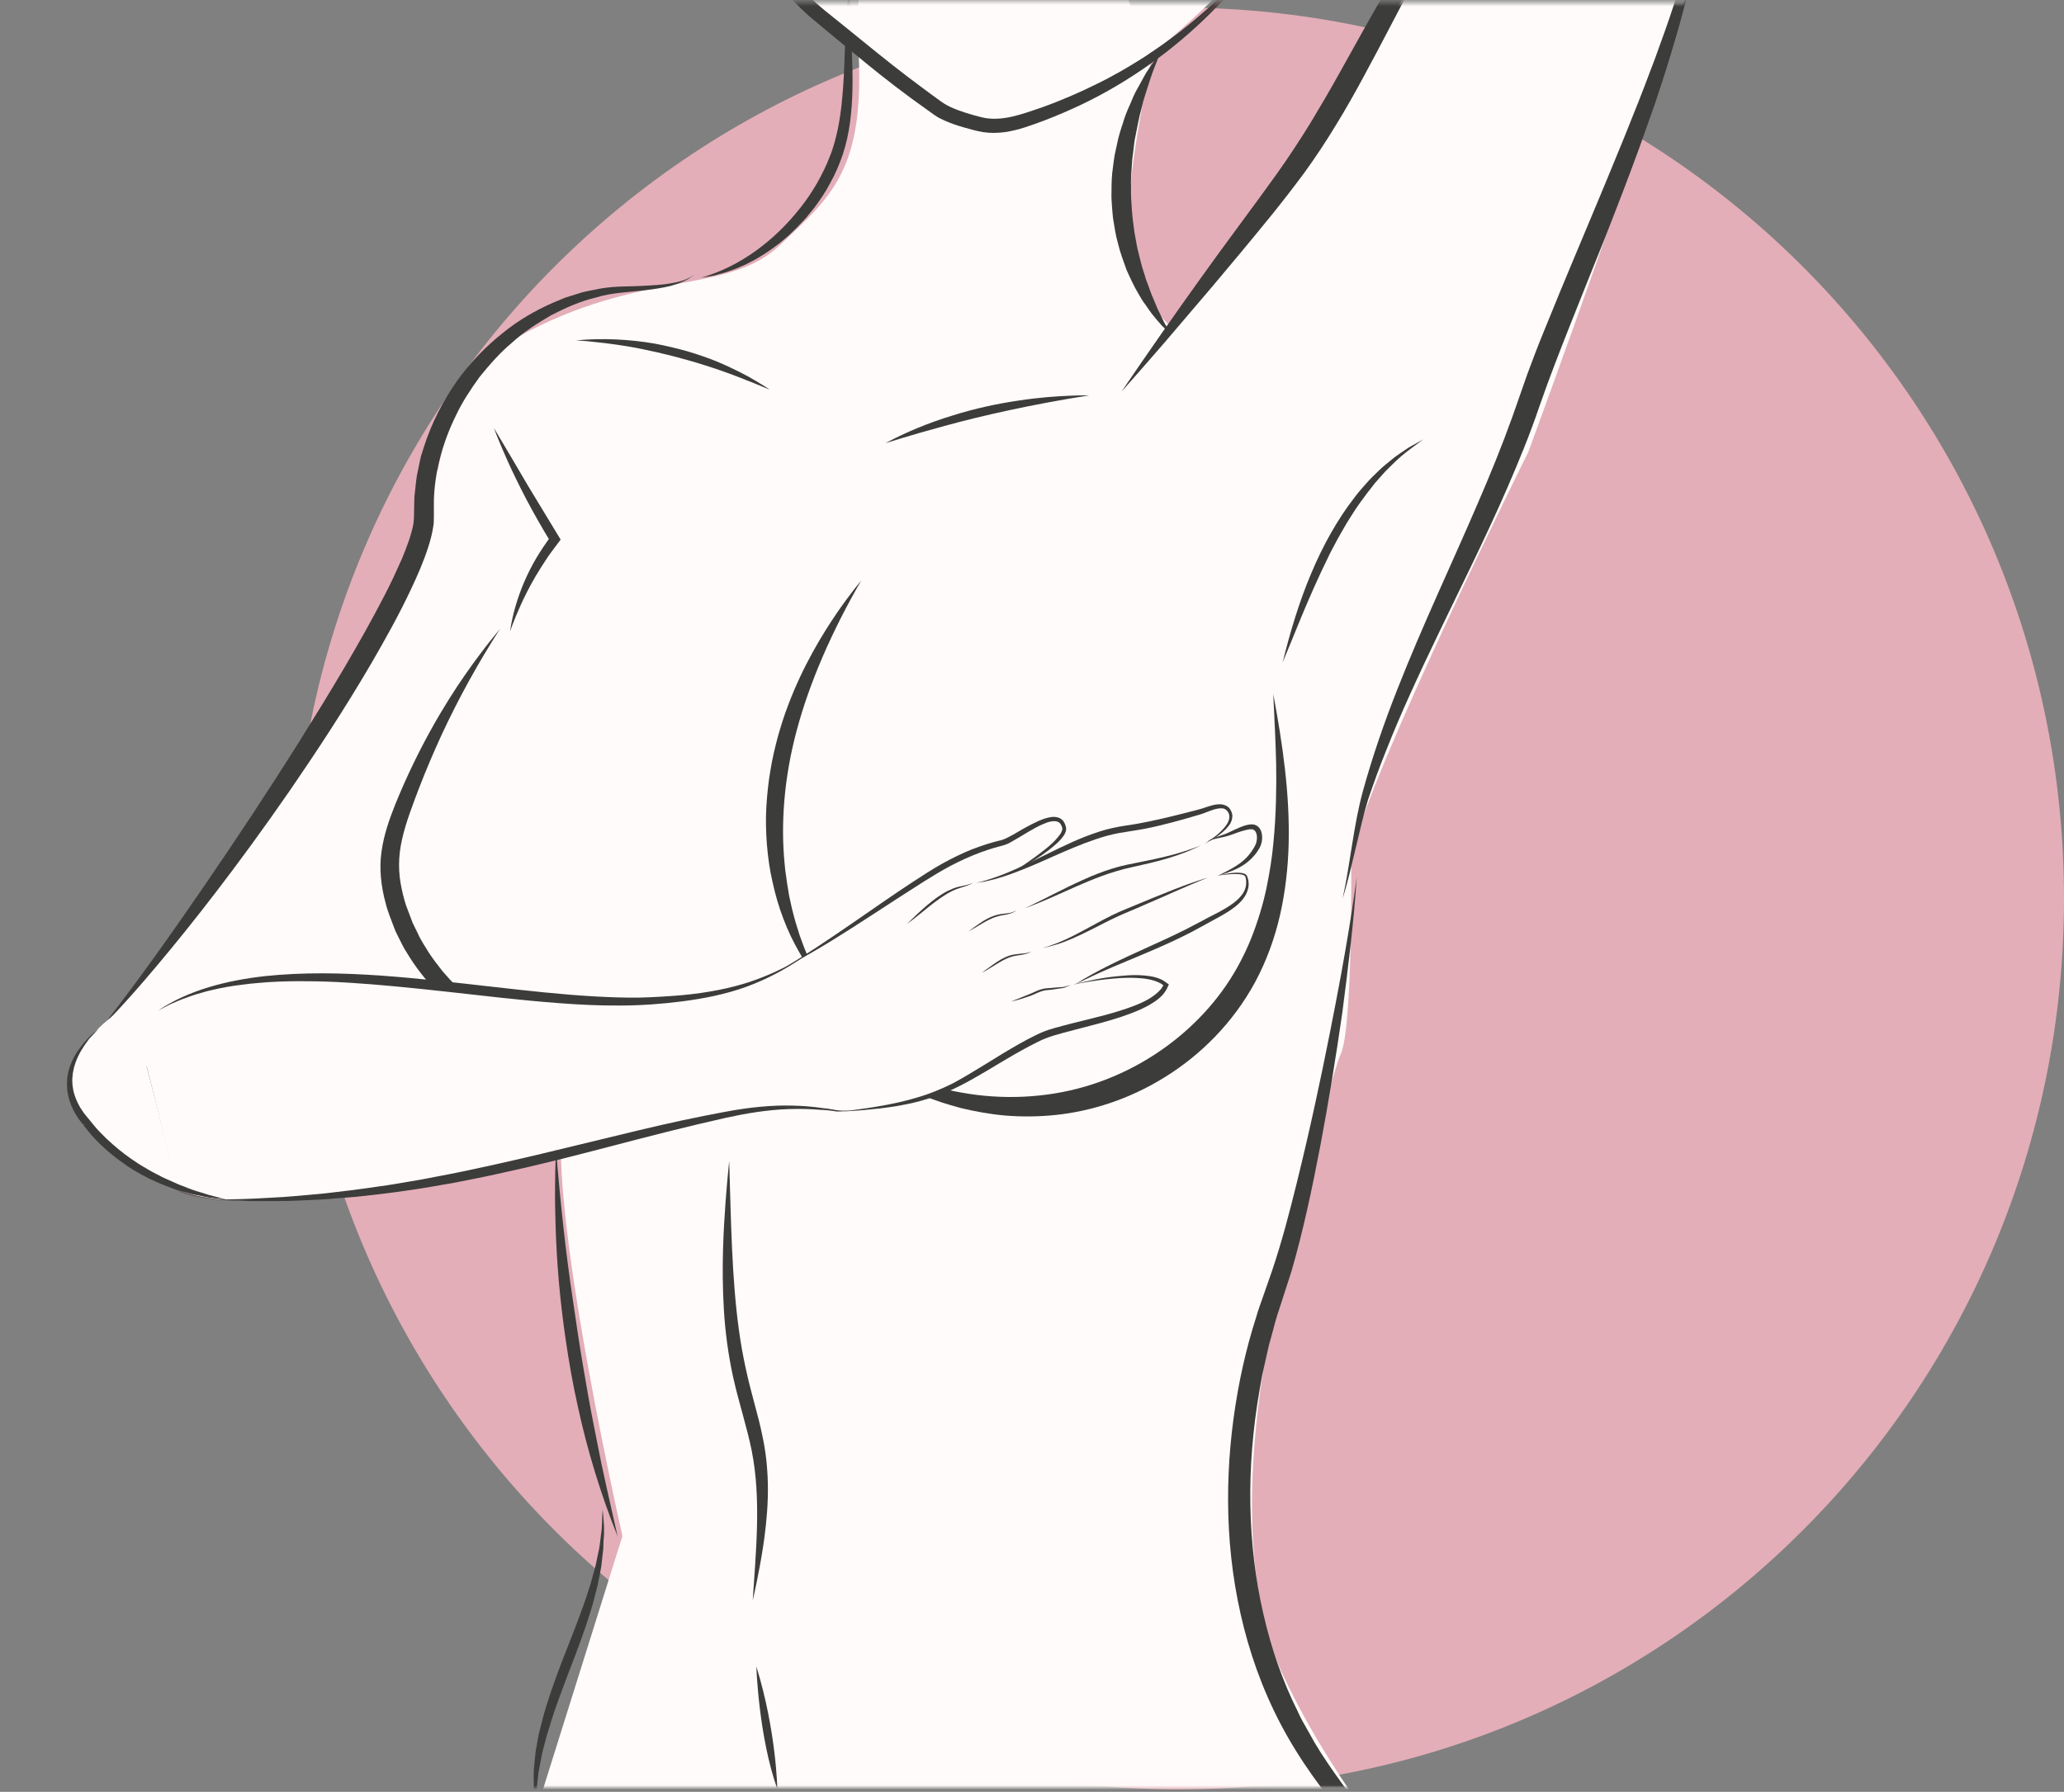
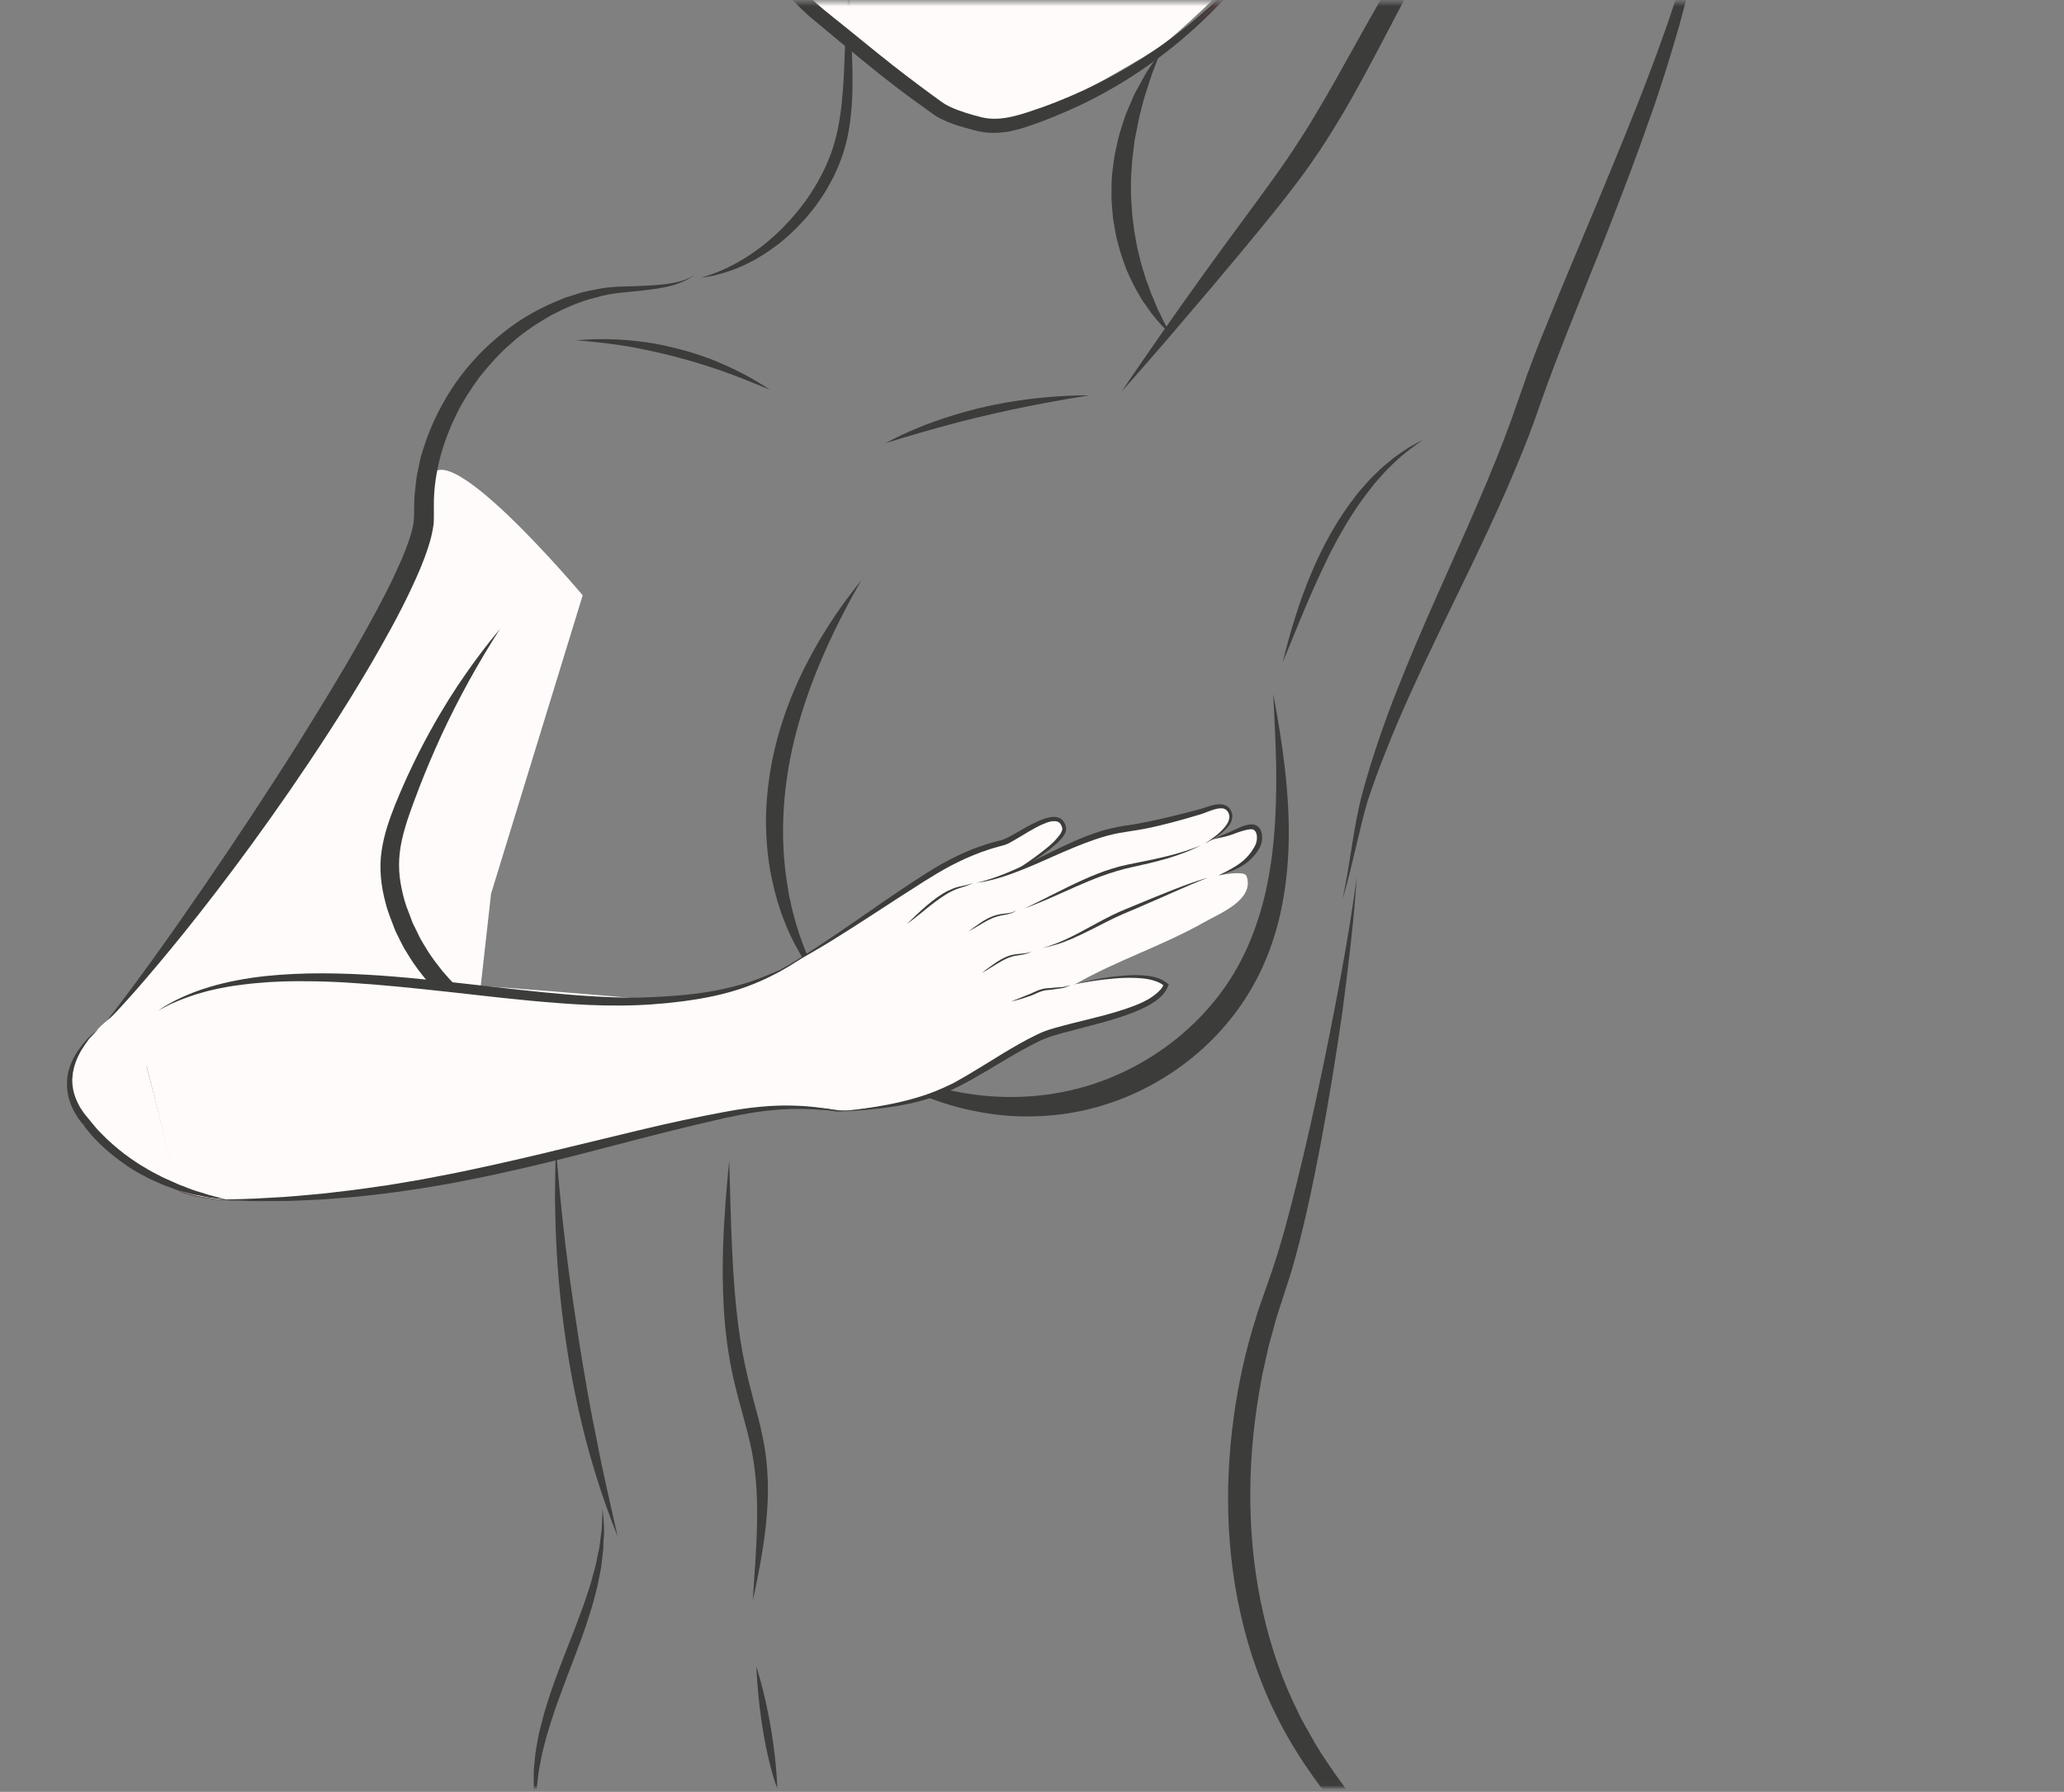
<svg xmlns="http://www.w3.org/2000/svg" width="486" height="422" viewBox="0 0 486 422" fill="none">
  <rect x="0" y="0" width="486" height="422" fill="#808080" stroke="none" />
-   <path d="M277.533 421.414C392.668 421.414 486.002 327.478 486.002 211.602C486.002 95.726 392.668 1.791 277.533 1.791C162.399 1.791 69.064 95.726 69.064 211.602C69.064 327.478 162.399 421.414 277.533 421.414Z" fill="#E3AEB8" />
  <mask id="mask0_65_5212" style="mask-type:luminance" maskUnits="userSpaceOnUse" x="0" y="0" width="428" height="421">
    <path d="M427.855 0.534H0V420.981H427.855V0.534Z" fill="white" />
  </mask>
  <g mask="url(#mask0_65_5212)">
    <path d="M101.117 114.3C101.117 114.3 94.315 145.448 82.314 160.828C70.314 176.251 52.725 206.75 46.573 213.855C40.422 220.96 24.695 241.885 21.316 245.004C17.937 248.08 36.436 251.806 37.346 251.459C38.255 251.156 112.25 240.672 112.25 240.672L115.63 210.476L137.204 140.206C137.161 140.163 102.026 98.27 101.117 114.3Z" fill="#FFFBFA" />
  </g>
  <mask id="mask1_65_5212" style="mask-type:luminance" maskUnits="userSpaceOnUse" x="0" y="0" width="428" height="421">
-     <path d="M427.855 0.534H0V420.981H427.855V0.534Z" fill="white" />
-   </mask>
+     </mask>
  <g mask="url(#mask1_65_5212)">
    <path d="M318.165 201.421C318.165 201.421 318.598 242.101 315.695 248.253C312.793 254.405 297.89 316.789 297.543 321.512C297.197 326.234 289.182 367.26 302.265 394.857C315.349 422.453 334.194 442.772 337.833 448.577C341.473 454.382 359.625 485.618 342.209 532.45C324.793 579.281 260.892 663.847 260.892 663.847C260.892 663.847 274.322 665.32 282.294 664.93C290.265 664.584 324.403 660.944 329.862 662.374C335.321 663.847 341.473 663.457 351.653 675.804C361.834 688.151 363.654 691.79 367.25 693.22C370.889 694.693 401.388 701.928 410.442 712.108C419.497 722.289 420.623 727.705 428.594 731.344C436.566 734.983 439.858 737.885 437.302 747.33C437.302 747.33 439.122 753.482 433.663 756.774C433.663 756.774 436.566 763.662 432.19 768.385C432.19 768.385 429.634 779.259 424.912 779.995C424.912 779.995 423.829 790.176 421.273 793.425C418.717 796.674 415.121 807.938 407.843 799.23C407.843 799.23 404.594 791.259 403.467 786.147C403.467 786.147 389.691 762.926 376.954 758.55C376.954 758.55 352.996 745.12 349.747 744.037C346.498 742.954 289.139 717.914 279.694 711.372L223.072 707.733L205.656 728.441C205.656 728.441 197.684 740.442 197.684 741.525C197.684 741.525 200.587 758.204 201.324 759.677C202.06 761.15 215.1 788.356 228.53 803.606C241.96 818.855 259.376 831.549 268.82 854.423C278.265 877.298 328.346 982.918 328.346 982.918L356.679 1033.74L397.705 1100.89L415.511 1115.05C415.511 1115.05 448.566 1135.02 453.245 1144.47C457.967 1153.91 457.967 1180.04 457.967 1180.04C457.967 1180.04 465.939 1197.11 470.314 1203.26C474.69 1209.41 484.091 1228.3 481.578 1239.56C481.578 1239.56 480.842 1246.45 483.744 1253.73C486.647 1261.01 487.73 1267.5 481.188 1270.06C481.188 1270.06 475.036 1280.59 470.661 1276.95C470.661 1276.95 470.314 1284.92 463.383 1284.57C463.383 1284.57 455.411 1293.63 450.299 1289.3C450.299 1289.3 433.62 1305.98 427.078 1298.74C420.536 1291.51 431.064 1279.85 431.064 1279.85C431.064 1279.85 430.717 1257.71 428.508 1251.52C426.342 1245.37 415.424 1216.3 401.994 1197.06C388.564 1177.83 377.3 1152.79 377.3 1152.79L354.773 1124.84C354.773 1124.84 246.596 985.821 238.234 979.626C229.873 973.474 197.208 934.96 191.056 925.516C184.904 916.071 152.196 858.712 147.863 851.477C143.488 844.199 116.628 804.646 112.642 803.563C112.642 803.563 97.046 789.786 90.851 778.522C84.699 767.258 88.295 745.12 91.934 737.149C95.573 729.178 108.266 697.942 108.266 697.942C108.266 697.942 4.465 687.068 -0.994 689.971C-6.452 692.873 -86.686 684.512 -92.838 683.819C-98.99 683.082 -125.893 673.291 -125.893 673.291C-125.893 673.291 -149.114 662.417 -153.1 659.861C-157.085 657.305 -162.89 642.056 -165.793 624.293C-168.696 606.488 -167.959 591.628 -160.724 582.92C-153.446 574.213 -125.156 551.338 -109.907 544.06C-94.657 536.782 -26.77 515.727 -16.98 514.644C-7.189 513.561 89.898 475.784 89.898 475.784L144.744 463.437C144.744 463.437 118.837 442.468 126.852 424.619L146.564 361.758C146.564 361.758 124.382 264.369 134.867 257.567L104.931 248.6L104.021 231.66C104.021 231.66 89.204 205.754 96.006 189.724C102.808 173.695 105.884 173.998 104.021 164.77C102.158 155.543 92.93 95.411 121.913 79.381C150.896 63.352 171.214 69.504 183.561 57.807C195.908 46.11 203.923 39.914 202.06 10.325C200.197 -19.264 215.49 -14.455 215.49 -14.455L254.87 -28.059L271.116 14.008C271.116 14.008 264.011 46.499 266.178 55.944C266.178 55.944 269.86 73.836 276.662 77.519C276.662 77.519 315.479 32.506 322.281 15.264C329.082 -1.978 356.202 -41.445 371.582 -55.612C387.005 -69.778 409.186 -55.005 409.792 -49.46C410.399 -43.915 412.262 -58.081 402.991 -21.734C393.763 14.657 359.841 106.501 359.841 106.501C359.841 106.501 322.757 181.06 318.165 201.421ZM133.48 599.686C133.48 599.686 98.085 611.86 63.427 611.123L126.029 632.741L133.48 599.686Z" fill="#FFFBFA" />
  </g>
  <mask id="mask2_65_5212" style="mask-type:luminance" maskUnits="userSpaceOnUse" x="0" y="0" width="428" height="421">
    <path d="M427.855 0.534H0V420.981H427.855V0.534Z" fill="white" />
  </mask>
  <g mask="url(#mask2_65_5212)">
    <path d="M273.201 12.318C273.201 12.318 272.854 12.838 272.204 13.748C271.858 14.224 271.468 14.787 270.991 15.48C270.558 16.174 269.951 16.953 269.475 17.863C268.955 18.816 268.392 19.813 267.785 20.939C267.135 22.022 266.616 23.322 266.052 24.665C265.446 26.008 264.839 27.438 264.406 28.997C263.886 30.557 263.366 32.16 263.02 33.936C262.847 34.802 262.63 35.712 262.457 36.579C262.283 37.488 262.197 38.441 262.067 39.351C261.763 41.258 261.72 43.207 261.72 45.2C261.677 46.196 261.72 47.193 261.807 48.233C261.893 49.229 261.937 50.269 262.067 51.308C262.413 53.344 262.673 55.424 263.28 57.46C263.756 59.496 264.536 61.489 265.229 63.482C266.096 65.431 266.962 67.338 268.045 69.157C268.565 70.067 269.085 70.977 269.735 71.8C270.341 72.666 270.905 73.533 271.554 74.313C272.204 75.093 272.854 75.916 273.547 76.652L275.67 78.775C275.67 78.775 275.41 78.298 274.977 77.475C274.76 77.042 274.457 76.522 274.11 75.916C273.807 75.266 273.461 74.573 273.071 73.749C272.637 72.97 272.248 72.017 271.858 71.02C271.424 70.024 270.948 68.941 270.558 67.728C270.341 67.121 270.125 66.515 269.865 65.908C269.692 65.258 269.475 64.608 269.258 63.915C268.782 62.572 268.478 61.099 268.089 59.583C267.655 58.067 267.482 56.464 267.135 54.818C266.919 53.128 266.659 51.395 266.529 49.619C266.399 47.799 266.269 45.936 266.312 44.03C266.226 42.124 266.442 40.131 266.572 38.095C266.616 37.099 266.832 36.059 266.919 35.019C267.049 33.979 267.135 32.94 267.395 31.9C267.829 29.82 268.175 27.654 268.782 25.531C269.258 23.365 270.038 21.199 270.731 18.99C271.424 16.737 272.378 14.614 273.201 12.318Z" fill="#3C3C3B" />
  </g>
  <mask id="mask3_65_5212" style="mask-type:luminance" maskUnits="userSpaceOnUse" x="0" y="0" width="428" height="421">
    <path d="M427.855 0.534H0V420.981H427.855V0.534Z" fill="white" />
  </mask>
  <g mask="url(#mask3_65_5212)">
    <path d="M319.47 206.447C319.47 206.447 318.127 217.538 314.532 236.123C312.755 245.394 310.503 256.615 307.6 269.178C306.127 275.46 304.524 282.132 302.661 288.977C301.708 292.399 300.668 295.908 299.499 299.374C298.892 301.15 298.242 302.927 297.636 304.703C297.029 306.522 296.293 308.342 295.773 310.248C293.347 317.786 291.571 325.801 290.444 334.162C289.318 342.524 288.885 351.231 289.361 360.069C289.838 368.907 291.267 377.918 293.823 386.756C296.379 395.594 300.105 404.215 305.087 412.23C310.026 420.244 316.048 427.436 321.983 434.541C324.972 438.093 327.918 441.602 330.734 445.242C332.164 447.104 333.464 448.794 334.547 450.744C335.11 451.697 335.673 452.693 336.15 453.689C336.67 454.686 337.146 455.682 337.579 456.765C339.399 460.924 340.915 465.213 342.172 469.589C343.428 473.964 344.511 478.383 345.247 482.846C346.027 487.308 346.59 491.77 346.677 496.276C346.807 500.738 346.634 505.243 345.681 509.619C345.681 509.619 345.811 509.056 346.114 507.973C346.244 507.41 346.417 506.76 346.634 505.937C346.764 505.113 346.937 504.16 347.11 503.077C347.327 501.994 347.37 500.781 347.5 499.438C347.674 498.095 347.674 496.622 347.717 495.019C347.804 491.813 347.63 488.131 347.24 483.972C346.287 475.697 344.554 465.603 340.135 454.556C338.966 451.827 337.709 448.967 335.89 446.238C334.114 443.509 332.164 440.996 330.171 438.353C326.142 433.068 321.723 427.696 317.391 421.934C315.225 419.031 313.102 416.042 311.066 412.88C310.589 412.1 310.069 411.277 309.593 410.497C309.116 409.674 308.683 408.851 308.207 408.027C307.297 406.338 306.257 404.735 305.521 402.959C302.055 396.027 299.369 388.359 297.506 380.214C293.737 363.968 293.347 345.773 296.596 327.317C296.813 326.148 296.986 325.021 297.203 323.852C297.463 322.682 297.722 321.555 297.982 320.386C298.242 319.216 298.502 318.09 298.762 316.92C299.066 315.75 299.412 314.624 299.715 313.454C300.019 312.284 300.322 311.115 300.668 309.988L301.795 306.522C302.575 304.14 303.311 301.8 304.091 299.418C306.907 289.713 308.986 279.792 310.936 269.612C312.842 259.474 314.532 249.12 316.048 238.636C317.434 227.935 318.777 217.278 319.47 206.447Z" fill="#3C3C3B" />
  </g>
  <mask id="mask4_65_5212" style="mask-type:luminance" maskUnits="userSpaceOnUse" x="0" y="0" width="428" height="421">
    <path d="M427.855 0.534H0V420.981H427.855V0.534Z" fill="white" />
  </mask>
  <g mask="url(#mask4_65_5212)">
    <path d="M178.092 392.474C178.092 392.474 178.612 408.936 183.031 421.327C183.031 421.327 182.814 407.723 178.092 392.474Z" fill="#3C3C3B" />
  </g>
  <mask id="mask5_65_5212" style="mask-type:luminance" maskUnits="userSpaceOnUse" x="0" y="0" width="428" height="421">
    <path d="M427.855 0.534H0V420.981H427.855V0.534Z" fill="white" />
  </mask>
  <g mask="url(#mask5_65_5212)">
    <path d="M171.7 273.424C171.7 273.424 171.31 277.02 170.833 283.215C170.4 289.367 169.837 298.118 170.443 308.385C170.747 313.498 171.44 318.999 172.696 324.631C173.952 330.263 175.815 335.852 176.985 341.571C179.281 353.008 177.981 365.355 177.245 376.922C177.245 376.922 177.938 374.019 178.935 368.691C179.411 366.048 179.974 362.799 180.364 358.943C180.754 355.131 181.014 350.712 180.624 345.86C180.451 343.433 180.104 340.877 179.541 338.278C179.021 335.679 178.328 333.036 177.592 330.35C176.119 324.978 174.819 319.346 173.996 313.281C172.306 301.151 172.133 287.547 171.7 273.424Z" fill="#3C3C3B" />
  </g>
  <mask id="mask6_65_5212" style="mask-type:luminance" maskUnits="userSpaceOnUse" x="0" y="0" width="428" height="421">
    <path d="M427.855 0.534H0V420.981H427.855V0.534Z" fill="white" />
  </mask>
  <g mask="url(#mask6_65_5212)">
    <path d="M264.059 92.249C264.059 92.249 267.871 88.003 274.239 80.638C277.402 76.956 281.171 72.493 285.503 67.425C289.792 62.356 294.514 56.681 299.583 50.442C302.096 47.323 304.652 44.03 307.208 40.565C309.721 37.099 312.19 33.373 314.53 29.517C316.912 25.662 319.122 21.676 321.331 17.604C323.541 13.531 325.707 9.416 327.873 5.257C330.039 1.098 332.205 -3.061 334.545 -7.177C336.797 -11.293 339.223 -15.322 341.736 -19.264C344.336 -23.12 346.978 -27.019 349.968 -30.528C352.87 -34.167 356.119 -37.416 359.455 -40.535C359.455 -40.535 358.502 -39.842 356.639 -38.543C355.729 -37.893 354.56 -37.113 353.347 -36.03C352.09 -34.947 350.574 -33.82 349.058 -32.304C347.498 -30.831 345.809 -29.185 344.076 -27.235C342.256 -25.329 340.566 -23.12 338.66 -20.78C336.841 -18.354 334.935 -15.755 333.028 -12.896C331.122 -10.036 329.216 -7.004 327.266 -3.754C323.411 2.701 319.468 9.935 315.223 17.517C313.1 21.329 310.847 25.185 308.464 29.127C306.038 33.026 303.482 36.969 300.666 40.911C295.034 48.796 288.839 56.941 282.687 65.562C276.536 74.14 270.297 83.064 264.059 92.249Z" fill="#3C3C3B" />
  </g>
  <mask id="mask7_65_5212" style="mask-type:luminance" maskUnits="userSpaceOnUse" x="0" y="0" width="428" height="421">
    <path d="M427.855 0.534H0V420.981H427.855V0.534Z" fill="white" />
  </mask>
  <g mask="url(#mask7_65_5212)">
    <path d="M316.133 211.645C316.133 211.645 316.826 209.523 317.822 205.537C318.299 203.544 318.905 201.075 319.599 198.172C320.292 195.313 321.028 191.977 322.111 188.381C323.324 184.829 324.711 180.886 326.4 176.727C328.047 172.525 329.953 168.063 332.076 163.384C336.321 153.983 341.433 143.629 346.849 132.408C349.535 126.776 352.307 120.928 354.95 114.819C357.593 108.711 360.235 102.342 362.488 95.671C364.741 89.172 367.297 82.63 369.94 75.959C372.582 69.287 375.312 62.529 378.041 55.727C380.727 48.882 383.37 41.994 385.926 35.019L389.651 24.535C390.821 20.982 391.991 17.473 393.074 13.921C394.114 10.368 395.24 6.816 396.15 3.263L397.536 -2.065C397.926 -3.885 398.316 -5.661 398.706 -7.437C399.139 -9.214 399.399 -11.033 399.702 -12.853C399.962 -14.672 400.352 -16.448 400.439 -18.268C400.569 -20.087 400.742 -21.864 400.829 -23.64C400.742 -25.416 400.699 -27.192 400.612 -28.969C400.612 -28.969 400.525 -27.149 400.309 -23.683C400.092 -21.95 399.659 -19.871 399.269 -17.358C398.706 -14.889 398.056 -12.03 397.19 -8.867C396.236 -5.704 395.283 -2.195 393.984 1.574C392.771 5.386 391.254 9.415 389.695 13.791C388.048 18.123 386.316 22.802 384.323 27.654C382.417 32.55 380.25 37.662 378.041 43.077C373.579 53.864 368.553 65.561 363.441 78.255C362.142 81.418 360.885 84.71 359.672 88.002C358.502 91.338 357.333 94.718 356.12 98.14C353.694 104.898 350.921 111.743 347.888 118.718C341.91 132.668 335.022 147.095 328.956 162.517C325.924 170.229 323.151 178.2 320.898 186.388C318.646 194.663 317.996 203.197 316.133 211.645Z" fill="#3C3C3B" />
  </g>
  <mask id="mask8_65_5212" style="mask-type:luminance" maskUnits="userSpaceOnUse" x="0" y="0" width="428" height="421">
    <path d="M427.855 0.534H0V420.981H427.855V0.534Z" fill="white" />
  </mask>
  <g mask="url(#mask8_65_5212)">
    <path d="M335.156 103.469C335.156 103.469 334.679 103.729 333.769 104.249C333.336 104.508 332.773 104.812 332.123 105.158C331.473 105.505 330.823 106.025 330 106.545C329.22 107.065 328.354 107.671 327.487 108.408C326.621 109.144 325.625 109.881 324.715 110.79C323.805 111.7 322.765 112.61 321.812 113.736C320.859 114.819 319.819 115.946 318.91 117.202C315.054 122.141 311.501 128.423 308.685 135.181C305.826 141.939 303.703 149.174 302.014 156.019C302.014 156.019 302.707 154.286 303.963 151.297C304.57 149.781 305.35 147.918 306.216 145.795C307.082 143.672 308.122 141.246 309.292 138.603C310.462 135.961 311.805 133.101 313.278 130.112C314.101 128.639 314.837 127.08 315.747 125.563C316.18 124.783 316.657 124.004 317.09 123.224C317.567 122.444 318.086 121.664 318.563 120.884C319.559 119.325 320.686 117.765 321.855 116.206C322.462 115.426 323.069 114.689 323.675 113.866C324.325 113.13 324.975 112.393 325.668 111.613C326.318 110.834 327.098 110.184 327.791 109.447C328.527 108.711 329.264 108.018 330.087 107.324C331.69 105.981 333.423 104.768 335.156 103.469Z" fill="#3C3C3B" />
  </g>
  <mask id="mask9_65_5212" style="mask-type:luminance" maskUnits="userSpaceOnUse" x="0" y="0" width="428" height="421">
    <path d="M427.855 0.534H0V420.981H427.855V0.534Z" fill="white" />
  </mask>
  <g mask="url(#mask9_65_5212)">
    <path d="M299.801 163.427C299.801 163.427 299.887 164.987 300.017 167.803C300.147 170.662 300.364 174.778 300.494 179.976C300.537 182.576 300.537 185.435 300.45 188.554C300.364 191.63 300.19 194.966 299.844 198.475C299.541 201.984 298.934 205.623 298.154 209.436C297.331 213.205 296.161 217.061 294.645 220.916C293.086 224.772 291.136 228.541 288.667 232.137C286.197 235.733 283.251 239.112 279.872 242.188C273.157 248.34 264.709 253.235 255.438 255.921C246.167 258.607 236.073 259.084 226.325 257.307C216.578 255.575 207.133 251.805 198.945 246.347C198.945 246.347 199.898 247.213 201.761 248.773C202.714 249.509 203.884 250.462 205.357 251.459C206.787 252.499 208.563 253.582 210.556 254.708C212.592 255.834 214.888 257.004 217.487 258.044C220.087 259.17 222.989 260.08 226.195 260.947C229.401 261.726 232.867 262.376 236.636 262.723C240.362 263.026 244.391 263.026 248.55 262.593C256.911 261.726 265.879 258.91 274.24 253.712C282.601 248.556 290.356 240.931 295.598 231.184C298.198 226.332 300.147 221.003 301.404 215.501C302.66 209.956 303.31 204.237 303.44 198.475C303.7 186.865 302.01 175.168 299.801 163.427Z" fill="#3C3C3B" />
  </g>
  <mask id="mask10_65_5212" style="mask-type:luminance" maskUnits="userSpaceOnUse" x="0" y="0" width="428" height="421">
    <path d="M427.855 0.534H0V420.981H427.855V0.534Z" fill="white" />
  </mask>
  <g mask="url(#mask10_65_5212)">
    <path d="M117.748 148.091C117.748 148.091 116.968 149.087 115.495 150.863C114.066 152.683 111.986 155.369 109.517 158.921C104.621 165.94 98.34 176.424 93.011 189.594C91.711 192.886 90.412 196.482 89.848 200.468C89.242 204.497 89.718 208.743 90.801 212.685C91.278 214.678 92.101 216.584 92.838 218.577C93.184 219.573 93.747 220.483 94.181 221.436C94.657 222.346 95.09 223.342 95.697 224.209C97.863 227.891 100.549 231.227 103.582 234.303C106.701 237.249 110.08 240.021 113.849 242.144C117.575 244.31 121.517 246.13 125.676 247.256C127.712 247.95 129.835 248.296 131.915 248.686C132.954 248.859 134.037 248.903 135.077 249.033C136.117 249.163 137.157 249.249 138.196 249.206C142.355 249.379 146.471 248.686 150.37 247.776C150.37 247.776 149.33 247.863 147.381 247.993C146.904 248.036 146.341 248.079 145.735 248.079C145.128 248.079 144.478 248.036 143.742 248.036C143.049 248.036 142.269 247.993 141.446 247.993C140.623 247.906 139.756 247.82 138.846 247.69C137.027 247.56 135.034 247.04 132.868 246.65C130.745 246.043 128.406 245.437 126.066 244.44C124.853 244.007 123.64 243.444 122.427 242.837C121.82 242.534 121.171 242.231 120.564 241.928C119.958 241.581 119.351 241.234 118.701 240.845C118.095 240.498 117.445 240.108 116.795 239.762C116.189 239.328 115.582 238.895 114.932 238.462C114.326 238.029 113.676 237.595 113.026 237.162C112.419 236.686 111.813 236.166 111.206 235.689C108.737 233.696 106.398 231.314 104.188 228.714C103.105 227.371 102.065 225.985 101.069 224.512C100.159 222.996 99.119 221.523 98.383 219.833C97.993 219.01 97.56 218.187 97.17 217.364C96.823 216.497 96.52 215.631 96.173 214.721C95.437 212.988 94.96 211.125 94.57 209.262C93.747 205.493 93.747 201.724 94.657 197.739C95.524 193.796 97.126 189.681 98.686 185.565C100.289 181.406 102.065 177.247 103.972 173.088C107.871 164.683 112.463 156.322 117.748 148.091Z" fill="#3C3C3B" />
  </g>
  <mask id="mask11_65_5212" style="mask-type:luminance" maskUnits="userSpaceOnUse" x="0" y="0" width="428" height="421">
    <path d="M427.855 0.534H0V420.981H427.855V0.534Z" fill="white" />
  </mask>
  <g mask="url(#mask11_65_5212)">
    <path d="M200.157 -4.361C200.157 -4.361 200.071 -3.624 199.854 -2.238C199.681 -0.852 199.464 1.141 199.291 3.697C199.118 6.253 199.031 9.329 198.901 12.795C198.771 16.261 198.641 20.116 198.208 24.232C197.991 26.268 197.688 28.391 197.255 30.514C196.778 32.637 196.258 34.759 195.392 36.839C194.612 38.962 193.572 40.998 192.446 43.034C191.276 45.027 189.977 47.063 188.46 48.926C182.568 56.464 174.38 62.789 165.109 65.388C165.109 65.388 165.716 65.302 166.886 65.129C167.492 65.042 168.185 64.912 169.008 64.652C169.832 64.435 170.828 64.175 171.868 63.785C172.951 63.439 174.077 62.962 175.334 62.399C176.547 61.793 177.89 61.143 179.233 60.276C180.619 59.453 182.005 58.457 183.435 57.374C184.128 56.811 184.865 56.204 185.558 55.598C186.251 54.948 186.987 54.255 187.681 53.561C188.374 52.825 189.067 52.088 189.803 51.309C190.453 50.486 191.146 49.662 191.839 48.796C193.139 47.02 194.439 45.157 195.522 43.034C196.692 40.998 197.645 38.702 198.468 36.319C199.248 33.893 199.811 31.38 200.157 28.781C200.851 23.582 200.851 18.123 200.591 12.621C200.417 7.12 200.027 1.488 200.157 -4.361Z" fill="#3C3C3B" />
  </g>
  <mask id="mask12_65_5212" style="mask-type:luminance" maskUnits="userSpaceOnUse" x="0" y="0" width="428" height="421">
    <path d="M427.855 0.534H0V420.981H427.855V0.534Z" fill="white" />
  </mask>
  <g mask="url(#mask12_65_5212)">
    <path d="M163.466 64.739C163.466 64.739 163.336 64.825 163.12 64.955C162.903 65.085 162.6 65.345 162.123 65.519C161.213 65.995 159.827 66.428 157.921 66.732C156.058 67.078 153.675 67.208 150.946 67.338C148.217 67.511 145.011 67.338 141.458 67.945C139.725 68.335 137.819 68.551 135.956 69.201C135.003 69.504 134.05 69.808 133.054 70.111C132.1 70.501 131.147 70.891 130.151 71.324C126.209 73.057 122.136 75.353 118.324 78.472C114.468 81.548 110.742 85.317 107.536 89.823C104.374 94.328 101.645 99.527 99.825 105.245C99.608 105.982 99.349 106.675 99.132 107.412C98.959 108.148 98.785 108.885 98.655 109.664L98.179 111.917C98.049 112.697 97.962 113.477 97.876 114.257L97.616 116.639C97.529 117.419 97.572 118.242 97.529 119.022L97.486 121.405C97.442 122.228 97.442 122.618 97.356 123.311C96.879 125.954 95.796 128.813 94.626 131.629C93.37 134.445 92.07 137.304 90.597 140.12C84.749 151.471 77.774 162.951 70.582 174.475C63.347 185.999 55.722 197.523 47.968 208.83C40.213 220.137 32.328 231.271 24.184 241.668C24.184 241.668 25.353 240.412 27.606 238.073C29.816 235.69 33.021 232.137 36.964 227.415C44.892 218.014 55.896 204.064 68.286 186.129C74.438 177.161 81.023 167.197 87.478 156.15C90.684 150.604 93.933 144.842 96.836 138.647C98.309 135.528 99.695 132.365 100.821 128.9C101.385 127.167 101.861 125.347 102.121 123.311L102.164 121.665V120.408V117.896C102.338 111.137 104.201 104.292 107.32 97.924C108.836 94.675 110.829 91.686 112.952 88.74C115.248 85.924 117.674 83.108 120.533 80.725C123.263 78.212 126.469 76.176 129.718 74.27C133.097 72.537 136.606 70.934 140.332 70.067C144.014 68.898 147.957 68.854 151.942 68.335C153.935 68.118 155.928 67.815 157.921 67.338C159.87 66.775 161.863 66.082 163.466 64.739Z" fill="#3C3C3B" />
  </g>
  <mask id="mask13_65_5212" style="mask-type:luminance" maskUnits="userSpaceOnUse" x="0" y="0" width="428" height="421">
    <path d="M427.855 0.534H0V420.981H427.855V0.534Z" fill="white" />
  </mask>
  <g mask="url(#mask13_65_5212)">
-     <path d="M116.283 100.783C116.283 100.783 117.453 103.989 119.706 108.971C120.832 111.44 122.262 114.386 123.908 117.549C124.731 119.108 125.641 120.755 126.594 122.444C127.071 123.267 127.59 124.134 128.067 125L128.847 126.3L129.237 126.95L128.803 127.556L127.937 128.813C127.374 129.679 126.811 130.545 126.291 131.412C125.251 133.188 124.298 135.051 123.475 136.957C121.829 140.77 120.659 144.799 120.096 148.698C120.096 148.698 120.312 148.134 120.702 147.051C121.092 145.968 121.742 144.452 122.608 142.503C123.475 140.596 124.601 138.3 126.074 135.788C126.811 134.531 127.634 133.231 128.544 131.845C128.977 131.152 129.453 130.502 129.973 129.809C130.623 128.943 131.316 128.033 132.009 127.08C129.67 123.224 127.114 118.978 124.341 114.429C121.872 110.184 119.186 105.678 116.283 100.783Z" fill="#3C3C3B" />
-   </g>
+     </g>
  <mask id="mask14_65_5212" style="mask-type:luminance" maskUnits="userSpaceOnUse" x="0" y="0" width="428" height="421">
    <path d="M427.855 0.534H0V420.981H427.855V0.534Z" fill="white" />
  </mask>
  <g mask="url(#mask14_65_5212)">
    <path d="M135.641 80.162C135.641 80.162 136.074 80.205 136.81 80.248C137.59 80.292 138.673 80.378 140.103 80.552C141.489 80.682 143.179 80.898 145.085 81.158C146.991 81.418 149.071 81.765 151.323 82.241C155.829 83.151 160.898 84.407 166.053 86.054C171.209 87.656 176.364 89.736 181.259 91.772C181.259 91.772 180.133 90.992 178.01 89.736C176.97 89.086 175.627 88.35 174.068 87.57C172.508 86.79 170.689 85.924 168.696 85.1C166.66 84.277 164.407 83.498 161.938 82.761C159.468 82.068 156.825 81.418 154.009 80.898C148.334 79.945 142.052 79.555 135.641 80.162Z" fill="#3C3C3B" />
  </g>
  <mask id="mask15_65_5212" style="mask-type:luminance" maskUnits="userSpaceOnUse" x="0" y="0" width="428" height="421">
    <path d="M427.855 0.534H0V420.981H427.855V0.534Z" fill="white" />
  </mask>
  <g mask="url(#mask15_65_5212)">
    <path d="M256.472 93.115C256.472 93.115 254.739 93.071 251.793 93.201C248.847 93.331 244.732 93.591 239.923 94.328C235.114 95.021 229.699 96.147 224.24 97.88C218.782 99.526 213.323 101.779 208.471 104.378C208.471 104.378 209.9 103.945 212.283 103.209C214.709 102.472 218.262 101.432 222.594 100.263C231.258 97.88 243.216 95.194 256.472 93.115Z" fill="#3C3C3B" />
  </g>
  <mask id="mask16_65_5212" style="mask-type:luminance" maskUnits="userSpaceOnUse" x="0" y="0" width="428" height="421">
    <path d="M427.855 0.534H0V420.981H427.855V0.534Z" fill="white" />
  </mask>
  <g mask="url(#mask16_65_5212)">
    <path d="M202.8 136.697C202.8 136.697 202.237 137.39 201.241 138.647C200.244 139.946 198.771 141.852 197.082 144.322C193.702 149.304 189.154 156.625 185.601 166.026C184.691 168.366 183.912 170.835 183.175 173.435C182.482 176.034 181.832 178.72 181.399 181.493C180.922 184.265 180.619 187.125 180.446 190.071C180.272 192.973 180.359 195.962 180.576 198.908C180.836 201.898 181.226 204.844 181.919 207.789C182.569 210.735 183.392 213.638 184.475 216.411C185.514 219.227 186.814 221.869 188.287 224.425C189.717 226.981 191.493 229.278 193.269 231.487C193.269 231.487 192.923 230.837 192.273 229.624C191.926 229.018 191.58 228.238 191.146 227.328C190.713 226.418 190.237 225.378 189.76 224.165C189.24 222.996 188.807 221.609 188.244 220.136C187.767 218.62 187.247 217.017 186.814 215.284C186.554 214.418 186.381 213.508 186.164 212.555C185.948 211.602 185.731 210.649 185.601 209.652C185.428 208.656 185.255 207.616 185.125 206.533C184.951 205.45 184.821 204.367 184.735 203.241C183.868 194.273 184.518 183.485 187.594 172.048C190.627 160.654 195.912 148.611 202.8 136.697Z" fill="#3C3C3B" />
  </g>
  <mask id="mask17_65_5212" style="mask-type:luminance" maskUnits="userSpaceOnUse" x="0" y="0" width="428" height="421">
    <path d="M427.855 0.534H0V420.981H427.855V0.534Z" fill="white" />
  </mask>
  <g mask="url(#mask17_65_5212)">
    <path d="M159.033 247.17C159.033 247.17 159.77 247.387 161.113 247.56C162.412 247.733 164.275 247.863 166.441 247.733C168.608 247.56 171.077 247.127 173.46 246.217C175.842 245.307 178.139 243.964 179.958 242.188C179.958 242.188 179.308 242.318 178.225 242.534C177.012 242.794 175.409 243.184 173.676 243.574C169.864 244.441 164.882 245.61 159.033 247.17Z" fill="#563E3D" />
  </g>
  <mask id="mask18_65_5212" style="mask-type:luminance" maskUnits="userSpaceOnUse" x="0" y="0" width="428" height="421">
    <path d="M427.855 0.534H0V420.981H427.855V0.534Z" fill="white" />
  </mask>
  <g mask="url(#mask18_65_5212)">
    <path d="M148.773 -98.415C148.773 -98.415 137.075 -99.714 136.296 -82.949C135.559 -66.183 145.61 -52.579 164.672 -55.525C164.672 -55.525 172.99 -16.838 182.131 -7.437C191.272 1.964 221.511 26.788 226.19 27.351C230.869 27.957 236.371 29.474 243.606 26.961C250.841 24.448 271.679 12.188 273.845 10.542C276.011 8.895 291.001 -4.318 296.46 -11.943C301.962 -19.568 312.402 -45.474 312.402 -45.474C312.402 -45.474 321.067 -42.269 330.555 -48.204C340.086 -54.096 342.988 -63.063 343.075 -64.84C343.205 -66.616 345.328 -81.822 338.743 -85.158C332.158 -88.537 329.428 -96.638 329.428 -96.638L279.694 -178.518L180.528 -148.972L159.04 -107.209L148.773 -98.415Z" fill="#FFFBFA" />
    <path d="M158.66 -77.707C158.66 -77.707 159.093 -75.887 159.873 -72.508C160.653 -69.129 161.779 -64.19 163.079 -57.952C164.379 -51.713 166.025 -44.175 168.234 -35.684C169.361 -31.438 170.661 -26.976 172.393 -22.384C174.126 -17.792 176.336 -13.069 179.498 -8.651C182.618 -4.318 186.213 -0.073 190.502 3.783C194.878 7.466 199.21 11.018 203.802 14.787C208.351 18.513 213.117 22.195 218.099 25.704L219.962 27.047C220.698 27.567 221.435 27.957 222.215 28.304C223.731 28.997 225.247 29.517 226.763 29.95C228.323 30.383 229.709 30.816 231.486 31.12C233.175 31.38 234.908 31.336 236.598 31.12C239.934 30.643 242.923 29.473 245.869 28.39C248.815 27.264 251.717 26.008 254.577 24.665C260.295 21.935 265.754 18.686 270.866 15.047C281.133 7.769 289.971 -1.199 296.99 -10.903C296.99 -10.903 295.95 -9.734 294 -7.524C292.961 -6.484 291.791 -5.098 290.275 -3.582C288.802 -2.065 286.982 -0.376 284.946 1.53C282.866 3.35 280.527 5.386 277.884 7.422C275.242 9.458 272.296 11.581 269.003 13.704C265.711 15.784 262.115 17.906 258.172 19.812C254.23 21.762 249.984 23.625 245.392 25.271C240.8 26.831 235.948 28.737 231.269 27.654C228.8 27.047 226.157 26.267 223.861 25.228C223.298 24.968 222.734 24.665 222.258 24.361C221.781 24.058 221.131 23.582 220.612 23.192C219.485 22.369 218.316 21.545 217.189 20.679C212.597 17.3 207.961 13.617 203.239 9.762C200.856 7.855 198.474 5.863 196.004 3.913C193.535 1.964 191.239 0.014 189.029 -2.282C186.82 -4.535 184.74 -6.918 182.791 -9.474C180.711 -12.03 178.978 -14.716 177.506 -17.662C174.516 -23.51 172.263 -29.922 170.271 -36.507C168.278 -43.135 166.415 -49.937 164.595 -56.825C162.776 -63.757 160.826 -70.732 158.66 -77.707Z" fill="#3C3C3B" />
    <path d="M322.926 -71.511C322.926 -71.511 317.727 -60.118 310.926 -44.002C309.236 -39.973 307.46 -35.64 305.554 -31.135C303.734 -26.629 301.741 -21.994 299.402 -17.445C297.062 -12.896 294.42 -8.434 291.127 -4.535C287.791 -0.592 284.152 3.047 280.34 6.253C280.34 6.253 280.86 5.863 281.856 5.17C282.853 4.433 284.282 3.35 286.058 1.834C287.835 0.317 289.914 -1.589 292.167 -4.015C294.42 -6.441 296.672 -9.473 298.839 -13.026C301.005 -16.578 303.041 -20.607 304.99 -25.026C306.94 -29.445 308.76 -34.211 310.752 -39.193C314.695 -49.157 318.854 -60.074 322.926 -71.511Z" fill="#563E3D" />
  </g>
  <mask id="mask19_65_5212" style="mask-type:luminance" maskUnits="userSpaceOnUse" x="0" y="0" width="428" height="421">
    <path d="M427.855 0.534H0V420.981H427.855V0.534Z" fill="white" />
  </mask>
  <g mask="url(#mask19_65_5212)">
    <path d="M52.066 231.314C53.279 232.051 52.629 231.401 52.932 231.444C77.669 230.794 79.489 228.932 154.307 235.517C164.748 236.426 175.015 233.22 183.94 228.152L184.07 228.368C196.677 221.133 206.598 214.245 218.858 206.317C224.88 202.548 230.338 199.429 237.227 197.783C240.606 196.829 250.267 189.421 250.57 194.837C250.743 197.609 242.382 202.981 240.996 203.848C240.303 204.021 241.819 203.718 241.819 203.761L241.862 203.891C249.487 200.469 257.112 196.223 265.083 195.097C271.148 194.273 276.78 192.714 282.412 191.111C284.665 190.461 287.871 188.642 289.387 190.721C289.474 190.808 289.517 190.938 289.561 191.024C290.86 193.537 287.351 196.266 284.925 197.783C286.268 197.219 287.871 196.916 289.214 196.44C290.687 195.876 292.593 194.923 294.283 194.707C295.193 194.577 295.842 194.967 296.189 195.573C296.795 196.613 296.665 198.302 296.102 199.342C295.106 201.205 293.676 202.765 291.857 203.891C290.47 204.758 288.521 205.581 287.005 206.144C288.694 205.884 292.42 205.191 293.373 206.101C293.46 206.187 293.503 206.274 293.546 206.404C295.366 211.906 287.394 215.025 283.712 217.104C273.618 222.823 263.307 226.029 253.256 231.748C258.282 230.664 270.629 228.108 274.658 231.834C272.101 238.852 251.74 240.932 245.025 244.094C238.093 247.387 231.595 252.066 225.01 255.445C216.562 259.647 208.157 260.687 199.103 261.553V261.51C197.586 261.64 194.121 260.99 192.041 260.86C182.64 259.821 174.669 261.597 165.051 263.633C132.299 270.521 102.233 278.969 68.918 282.262C57.827 283.042 48.383 283.172 41.495 279.922C38.202 265.279 34.563 250.636 30.664 236.773C36.859 233.524 46.087 227.805 52.066 231.314Z" fill="#FFFBFA" />
    <path d="M41.673 280.182C39.724 279.142 36.821 277.15 34.525 275.677C29.196 272.341 18.105 264.889 16.589 257.914C15.03 250.03 22.611 241.322 29.153 237.553C29.196 237.509 29.239 237.509 29.239 237.509C29.673 237.293 30.106 237.033 30.539 236.816C34.481 250.723 38.38 265.539 41.673 280.182Z" fill="#FFFBFA" />
    <path d="M251.52 232.138C251.52 232.138 251.217 232.571 250.394 232.788C249.614 233.048 248.444 233.048 247.058 233.134C244.242 233.308 240.993 234.737 238.047 235.691C238.047 235.691 239.693 235.517 242.119 234.824C243.376 234.477 244.805 234.044 246.408 233.741C247.188 233.568 248.098 233.568 249.008 233.394C249.917 233.178 250.957 232.961 251.52 232.138Z" fill="#FFFBFA" />
    <path d="M242.648 224.383C242.648 224.383 242.259 224.643 241.565 224.859C240.872 225.076 239.789 225.076 238.533 225.293C237.233 225.466 235.89 226.116 234.677 226.939C233.464 227.762 232.338 228.759 231.168 229.582C231.168 229.582 231.515 229.408 232.078 229.105C232.641 228.802 233.464 228.282 234.417 227.632C235.414 227.026 236.54 226.289 237.97 225.856C238.663 225.639 239.443 225.553 240.266 225.379C241.132 225.249 241.999 224.946 242.648 224.383Z" fill="#FFFBFA" />
    <path d="M238.743 214.765C238.743 214.765 238.397 215.068 237.747 215.285C237.097 215.545 236.057 215.632 234.887 215.848C233.674 216.065 232.375 216.628 231.205 217.408C229.992 218.188 228.909 219.141 227.869 220.051C227.869 220.051 228.216 219.834 228.692 219.531C229.342 219.097 230.165 218.578 230.945 218.101C231.898 217.538 233.025 216.845 234.368 216.455C235.061 216.238 235.797 216.151 236.577 215.935C237.357 215.675 238.137 215.372 238.743 214.765Z" fill="#FFFBFA" />
    <path d="M228.359 208.136C228.359 208.136 227.969 208.613 227.016 208.959C226.539 209.133 225.976 209.306 225.326 209.523C224.676 209.739 223.896 209.912 223.117 210.346C221.644 211.126 220.041 212.209 218.524 213.465C217.008 214.721 215.535 216.064 214.105 217.321C214.105 217.321 215.838 216.324 218.308 214.461C219.564 213.552 221.037 212.425 222.727 211.342C223.16 211.082 223.593 210.779 224.026 210.562C224.503 210.346 224.979 210.129 225.499 209.956C226.452 209.523 227.622 209.089 228.359 208.136Z" fill="#FFFBFA" />
    <path d="M184.5 228.022C184.5 228.022 187.446 226.506 192.255 223.69C197.107 220.874 203.735 216.541 211.447 211.516C215.346 209.047 219.418 206.274 223.88 203.891C226.133 202.721 228.473 201.638 230.942 200.729C232.155 200.295 233.411 199.862 234.711 199.516C235.361 199.299 235.967 199.212 236.704 198.952C237.44 198.692 238.004 198.346 238.61 197.999C240.993 196.656 243.246 195.097 245.672 194.057C246.841 193.537 248.228 193.147 249.181 193.58C249.614 193.797 249.917 194.274 250.091 194.88C250.264 195.313 250.004 195.876 249.657 196.44C248.184 198.563 245.888 200.209 243.765 201.812C242.682 202.592 241.599 203.371 240.473 204.108L238.783 205.191L237.96 205.711C237.7 205.884 237.917 205.711 238.047 205.624L238.48 205.364C238.48 205.364 238.35 205.451 238.047 205.581C237.96 205.624 237.874 205.667 237.787 205.711C237.83 205.754 237.657 205.711 237.83 205.841H237.874L237.96 205.797L238.134 205.711C238.35 205.581 238.61 205.451 238.87 205.321C239.996 204.714 241.643 203.761 243.722 202.462C244.762 201.812 245.888 201.032 247.058 200.122C248.228 199.169 249.527 198.216 250.567 196.656C250.784 196.266 251.044 195.79 251.044 195.183C251 194.577 250.827 194.187 250.567 193.667C250.307 193.19 249.831 192.757 249.267 192.584C248.704 192.367 248.141 192.367 247.621 192.411C245.498 192.714 243.636 193.754 241.729 194.75C240.776 195.27 239.823 195.833 238.87 196.396C237.917 196.916 236.877 197.523 235.924 197.826C233.628 198.346 231.245 199.126 228.862 200.035C226.48 200.989 224.097 202.158 221.758 203.458C219.375 204.801 217.079 206.317 214.739 207.834C205.295 214.029 195.417 221.437 184.5 228.022Z" fill="#3C3C3B" />
    <path d="M229.77 207.964C229.77 207.964 230.419 207.834 231.589 207.661C232.196 207.574 232.889 207.358 233.712 207.184C234.535 207.011 235.488 206.664 236.528 206.361C238.607 205.668 241.077 204.715 243.806 203.545C246.535 202.375 249.568 200.946 252.861 199.603C254.507 198.91 256.24 198.26 258.016 197.653C259.792 197.047 261.655 196.527 263.561 196.18C265.467 195.834 267.547 195.574 269.583 195.184C271.619 194.794 273.699 194.274 275.735 193.754C277.771 193.234 279.851 192.628 281.887 192.021C284.01 191.501 285.959 190.245 287.779 190.375C288.645 190.418 289.338 191.198 289.468 192.108C289.555 193.018 289.078 193.971 288.428 194.751C287.129 196.354 285.439 197.567 283.706 198.693C283.706 198.693 284.183 198.476 285.049 197.957C285.916 197.437 287.215 196.7 288.602 195.314C289.252 194.621 290.075 193.754 290.161 192.411C290.248 191.761 289.988 191.068 289.555 190.462C289.122 189.855 288.342 189.509 287.562 189.422C286.046 189.335 284.616 189.899 283.186 190.375C281.8 190.808 280.197 191.155 278.594 191.588C275.345 192.411 271.793 193.278 267.98 193.971C266.074 194.317 264.038 194.534 261.958 195.011C259.879 195.444 257.799 196.18 255.72 196.96C251.604 198.563 247.489 200.686 243.243 202.765C239.084 204.802 234.622 206.838 229.77 207.964Z" fill="#3C3C3B" />
-     <path d="M286.577 206.231C286.577 206.231 287.097 206.188 287.963 206.058C288.873 205.971 290.216 205.754 291.862 205.884C292.252 205.928 292.729 206.014 293.032 206.231C293.335 206.404 293.335 206.924 293.422 207.401C293.509 208.354 293.292 209.393 292.729 210.303C291.559 212.166 289.35 213.552 286.924 214.852C285.711 215.502 284.411 216.108 283.111 216.845C281.812 217.538 280.469 218.231 279.126 218.924C276.353 220.311 273.45 221.654 270.461 222.997C264.526 225.683 258.331 228.499 253.002 231.921C253.002 231.921 254.475 231.185 257.118 229.928C259.76 228.672 263.659 227.026 268.468 225.033C270.851 224.037 273.494 222.91 276.266 221.61C277.653 220.961 279.082 220.267 280.512 219.531C281.942 218.794 283.414 217.928 284.887 217.148C286.36 216.325 287.92 215.545 289.436 214.549C290.909 213.552 292.469 212.383 293.379 210.65C293.812 209.783 294.115 208.787 293.985 207.791C293.985 207.271 293.812 206.837 293.639 206.318C293.292 205.711 292.686 205.668 292.209 205.581C290.303 205.364 288.44 205.884 286.577 206.231Z" fill="#3C3C3B" />
    <path d="M252.657 231.877C252.657 231.877 253.567 231.704 255.213 231.401C256.903 231.098 259.329 230.708 262.405 230.448C263.965 230.318 265.654 230.231 267.517 230.318C269.337 230.404 271.373 230.621 273.149 231.531C273.366 231.617 273.582 231.791 273.755 231.921C273.799 232.007 274.015 232.007 273.885 232.137C273.842 232.224 273.799 232.311 273.625 232.571C273.496 232.787 273.322 233.004 273.149 233.177C272.456 233.957 271.546 234.607 270.593 235.213C268.6 236.383 266.304 237.206 263.878 237.986C259.026 239.546 253.654 240.585 248.065 242.188C246.679 242.578 245.249 243.098 243.906 243.791C242.563 244.441 241.263 245.134 239.964 245.871C237.364 247.344 234.808 248.903 232.252 250.506C229.696 252.066 227.097 253.669 224.454 255.098C221.768 256.441 218.952 257.611 216.093 258.434C210.331 260.21 204.309 260.99 198.504 261.77C198.504 261.77 199.284 261.727 200.713 261.64C202.143 261.553 204.266 261.38 206.952 261.077C209.638 260.774 212.974 260.297 216.699 259.301C218.562 258.781 220.555 258.131 222.591 257.308C224.628 256.485 226.707 255.402 228.83 254.232C233.032 251.892 237.451 248.99 242.39 246.39C243.603 245.784 244.903 245.047 246.159 244.571C247.459 244.051 248.845 243.661 250.275 243.271C253.177 242.491 256.123 241.712 259.156 240.932C262.188 240.109 265.308 239.156 268.383 237.813C269.9 237.119 271.416 236.34 272.802 235.213C273.496 234.65 274.102 234 274.579 233.177L274.752 232.874L274.969 232.397L275.185 231.921C275.272 231.747 274.968 231.704 274.839 231.574C274.145 231.098 273.972 230.924 273.496 230.708C271.849 229.928 270.073 229.755 268.297 229.668C266.564 229.581 264.788 229.755 263.055 229.928C259.589 230.231 256.123 231.011 252.657 231.877Z" fill="#3C3C3B" />
    <path d="M252.083 232.051C252.083 232.051 251.953 232.051 251.737 232.094C251.52 232.138 251.173 232.268 250.783 232.354C250.393 232.484 249.874 232.484 249.267 232.528C248.617 232.571 247.967 232.614 247.318 232.701C246.624 232.701 245.801 232.788 245.021 233.047C244.242 233.264 243.505 233.697 242.725 234.001C241.209 234.65 239.563 235.257 238.09 235.863C238.09 235.863 239.736 235.56 242.292 234.65C243.592 234.26 244.935 233.307 246.624 233.177C247.491 233.134 248.401 232.961 249.31 232.831C249.787 232.744 250.264 232.744 250.74 232.571C251.173 232.398 251.607 232.181 252.083 232.051Z" fill="#3C3C3B" />
    <path d="M284.394 206.708C284.394 206.708 282.965 207.097 280.625 207.921C278.243 208.744 274.95 210.043 271.138 211.603C269.231 212.383 267.195 213.249 265.072 214.116C262.906 214.982 260.784 216.065 258.617 217.235C254.328 219.531 250.039 222.087 245.447 223.257C245.447 223.257 245.751 223.213 246.314 223.083C246.877 222.954 247.7 222.78 248.783 222.434C250.906 221.827 253.809 220.527 257.231 218.795C258.964 217.928 260.827 216.932 262.863 215.979C264.899 215.025 267.152 214.159 269.448 213.119C274.084 211.17 279.066 208.787 284.394 206.708Z" fill="#3C3C3B" />
    <path d="M242.995 224.036C242.995 224.036 242.605 224.253 241.825 224.426C241.089 224.599 240.006 224.599 238.706 224.816C237.406 225.033 236.063 225.682 234.807 226.506C233.551 227.329 232.338 228.282 231.168 229.105C231.168 229.105 231.515 228.932 232.078 228.628C232.684 228.282 233.507 227.762 234.504 227.155C235.5 226.549 236.713 225.769 238.143 225.336C239.573 224.859 241.435 225.033 242.995 224.036Z" fill="#3C3C3B" />
    <path d="M282.857 199.039C282.857 199.039 281.427 199.689 278.958 200.469C276.488 201.292 272.892 202.158 268.69 202.982C266.611 203.415 264.271 203.805 261.975 204.541C259.679 205.234 257.296 206.187 255 207.227C250.365 209.307 245.772 211.819 241.354 213.899C241.354 213.899 242.567 213.466 244.689 212.599C246.812 211.733 249.801 210.39 253.484 208.743C257.166 207.141 261.585 205.278 266.697 204.195C271.766 203.068 277.485 201.812 282.857 199.039Z" fill="#3C3C3B" />
    <path d="M239.398 214.332C239.398 214.332 239.051 214.635 238.358 214.852C237.665 215.112 236.625 215.112 235.369 215.328C234.156 215.545 232.813 216.108 231.556 216.888C230.3 217.668 229.174 218.577 228.004 219.357C228.004 219.357 229.304 218.707 231.253 217.494C232.25 216.931 233.419 216.238 234.806 215.848C235.499 215.631 236.279 215.501 237.058 215.372C237.925 215.155 238.791 214.938 239.398 214.332Z" fill="#3C3C3B" />
-     <path d="M284.281 198.172C284.281 198.172 285.191 197.739 286.837 197.393C287.66 197.219 288.657 197.046 289.783 196.656C290.866 196.266 292.079 195.79 293.336 195.486C293.986 195.356 294.679 195.183 295.112 195.4C295.545 195.573 295.848 196.093 295.935 196.743C296.022 197.393 295.935 198.129 295.718 198.736C295.459 199.342 295.025 200.079 294.592 200.685C293.682 201.942 292.513 203.025 291.126 203.891C289.783 204.757 288.31 205.494 286.881 206.187C286.881 206.187 287.66 206.014 289.09 205.494C290.433 204.974 292.556 204.238 294.549 202.331C295.025 201.855 295.502 201.335 295.935 200.728C296.325 200.122 296.802 199.472 297.018 198.606C297.235 197.783 297.278 196.873 297.018 195.963C296.888 195.53 296.628 195.01 296.195 194.663C295.762 194.273 295.199 194.143 294.679 194.143C293.682 194.187 292.859 194.49 291.993 194.837C291.17 195.183 290.346 195.573 289.523 195.963C287.92 196.786 285.928 197.089 284.281 198.172Z" fill="#3C3C3B" />
+     <path d="M284.281 198.172C284.281 198.172 285.191 197.739 286.837 197.393C287.66 197.219 288.657 197.046 289.783 196.656C290.866 196.266 292.079 195.79 293.336 195.486C293.986 195.356 294.679 195.183 295.112 195.4C295.545 195.573 295.848 196.093 295.935 196.743C296.022 197.393 295.935 198.129 295.718 198.736C295.459 199.342 295.025 200.079 294.592 200.685C293.682 201.942 292.513 203.025 291.126 203.891C289.783 204.757 288.31 205.494 286.881 206.187C286.881 206.187 287.66 206.014 289.09 205.494C290.433 204.974 292.556 204.238 294.549 202.331C295.025 201.855 295.502 201.335 295.935 200.728C296.325 200.122 296.802 199.472 297.018 198.606C297.235 197.783 297.278 196.873 297.018 195.963C296.888 195.53 296.628 195.01 296.195 194.663C295.762 194.273 295.199 194.143 294.679 194.143C293.682 194.187 292.859 194.49 291.993 194.837C291.17 195.183 290.346 195.573 289.523 195.963Z" fill="#3C3C3B" />
    <path d="M189.697 225.033C189.697 225.033 189.393 225.206 188.83 225.552C188.267 225.899 187.444 226.376 186.318 226.982C184.108 228.195 180.816 229.798 176.483 231.271C172.108 232.701 166.692 233.827 160.454 234.39C157.335 234.65 153.999 234.867 150.533 234.953C147.067 234.997 143.428 234.867 139.659 234.65C124.583 233.784 107.427 231.054 89.578 229.755C80.653 229.148 71.512 228.932 62.458 229.885C53.49 230.881 44.479 233.134 37.244 237.986C37.244 237.986 38.241 237.466 40.103 236.513C41.1 236.123 42.27 235.517 43.699 235.04C44.436 234.78 45.215 234.477 46.039 234.217C46.905 233.957 47.815 233.697 48.768 233.437C50.718 232.961 52.884 232.484 55.266 232.138C56.479 231.964 57.736 231.834 59.035 231.661C60.335 231.574 61.678 231.401 63.108 231.314C65.924 231.141 68.956 231.054 72.119 231.098C75.325 231.098 78.704 231.228 82.213 231.444C89.275 231.878 96.986 232.657 105.261 233.567C113.535 234.477 122.33 235.56 131.601 236.253C136.237 236.6 141.002 236.86 145.897 236.816C150.793 236.816 155.732 236.47 160.757 235.82C165.739 235.17 170.851 234.174 175.747 232.397C180.729 230.578 185.364 228.065 189.697 225.033Z" fill="#3C3C3B" />
    <path d="M229.214 207.877C229.214 207.877 228.651 208.181 227.568 208.441C227.005 208.57 226.355 208.7 225.618 208.874C224.882 209.047 224.059 209.394 223.236 209.784C219.9 211.43 216.477 214.766 213.531 217.625C213.531 217.625 215.307 216.369 217.907 214.202C219.25 213.119 220.809 211.863 222.672 210.693C223.625 210.13 224.622 209.567 225.748 209.22C226.875 208.83 228.131 208.57 229.214 207.877Z" fill="#3C3C3B" />
    <path d="M200.796 261.51C200.796 261.51 200.45 261.51 199.843 261.554C199.193 261.554 198.24 261.64 197.027 261.467C196.421 261.38 195.771 261.25 194.991 261.12C194.255 261.034 193.432 260.947 192.565 260.817C190.832 260.6 188.796 260.427 186.543 260.384C182.038 260.254 176.536 260.73 170.471 261.9C164.405 263.026 157.647 264.456 150.455 266.189C143.264 267.922 135.552 269.785 127.494 271.734C123.465 272.687 119.393 273.641 115.234 274.55C111.075 275.46 106.829 276.37 102.584 277.15C100.461 277.583 98.295 277.973 96.129 278.319C93.963 278.666 91.796 279.099 89.63 279.359C87.464 279.662 85.298 280.009 83.132 280.269L76.59 281.049C72.215 281.439 67.882 281.915 63.55 282.088C59.218 282.392 54.929 282.435 50.727 282.565C50.727 282.565 51.81 282.608 53.889 282.695C54.929 282.738 56.228 282.782 57.745 282.825C59.261 282.912 60.994 282.868 62.987 282.868C64.936 282.825 67.146 282.912 69.529 282.782C71.911 282.652 74.511 282.608 77.283 282.392C80.056 282.132 83.045 282.002 86.165 281.612C89.284 281.265 92.576 280.875 96.042 280.356C99.508 279.879 103.104 279.229 106.829 278.579C110.555 277.843 114.411 277.106 118.397 276.197C126.368 274.464 134.773 272.341 143.524 270.045C152.318 267.749 161.459 265.366 170.99 263.243C175.756 262.203 180.651 261.38 185.633 261.207C188.146 261.12 190.659 261.164 193.172 261.38C194.471 261.424 195.684 261.554 196.984 261.77C198.24 261.813 199.497 261.64 200.796 261.51Z" fill="#3C3C3B" />
    <path d="M23.264 242.232C23.264 242.232 22.744 242.665 21.791 243.488C21.358 243.922 20.752 244.442 20.188 245.135C19.582 245.785 18.932 246.608 18.282 247.561C17.632 248.514 17.026 249.64 16.549 250.94C16.333 251.59 16.073 252.283 15.986 253.019C15.813 253.756 15.77 254.536 15.77 255.359C15.813 256.139 15.813 257.005 16.029 257.828C16.159 258.695 16.463 259.474 16.766 260.341C17.156 261.164 17.502 261.987 18.022 262.724C18.456 263.547 19.105 264.24 19.669 264.976L20.145 264.587C19.842 264.89 19.625 265.15 19.712 265.063L19.755 265.106L19.799 265.193L19.972 265.41L20.318 265.843L21.055 266.753C21.532 267.359 22.051 267.922 22.614 268.486C23.698 269.612 24.867 270.695 26.124 271.735C27.38 272.775 28.68 273.728 30.066 274.681C31.452 275.591 32.882 276.457 34.398 277.193C35.135 277.627 35.915 277.93 36.651 278.276C37.431 278.623 38.167 278.97 38.99 279.273L41.33 280.139C42.11 280.399 42.933 280.616 43.713 280.833C45.316 281.352 46.962 281.569 48.522 281.916C49.301 282.089 50.124 282.132 50.948 282.262C51.727 282.349 52.55 282.435 53.33 282.522C53.33 282.522 52.334 282.262 50.558 281.786C49.648 281.569 48.565 281.266 47.309 280.833C46.009 280.486 44.579 279.966 43.02 279.316C42.24 279.056 41.417 278.666 40.55 278.276C39.727 277.887 38.817 277.54 37.907 277.063C37.041 276.587 36.088 276.154 35.135 275.591C34.225 275.027 33.229 274.507 32.276 273.858C31.322 273.251 30.369 272.558 29.373 271.821C28.42 271.085 27.423 270.305 26.514 269.482C25.561 268.659 24.607 267.749 23.698 266.796C23.221 266.319 22.788 265.843 22.355 265.323C21.878 264.76 21.445 264.197 20.968 263.633L21.012 263.677L20.102 262.594C19.799 262.247 19.539 261.814 19.279 261.424C18.975 261.034 18.759 260.644 18.542 260.211C18.326 259.778 18.109 259.388 17.936 258.911C17.762 258.478 17.589 258.002 17.459 257.568C17.329 257.092 17.199 256.615 17.156 256.139C17.069 255.662 17.026 255.186 17.026 254.666C16.983 254.189 17.069 253.669 17.113 253.193C17.113 252.673 17.286 252.196 17.372 251.676C17.459 251.157 17.676 250.68 17.806 250.203C18.152 249.207 18.629 248.254 19.149 247.344C19.712 246.434 20.318 245.525 20.968 244.658C21.748 243.878 22.485 243.055 23.264 242.232Z" fill="#3C3C3B" />
    <path d="M41.145 280.095C41.145 280.095 41.578 280.269 42.141 280.529C42.748 280.832 43.657 281.179 44.784 281.438C46.95 282.045 49.852 282.392 52.452 282.608C52.452 282.608 50.546 282.348 49.029 282.132C47.989 281.958 46.733 281.785 45.39 281.438C44.697 281.265 44.004 281.092 43.311 280.875C42.574 280.659 41.881 280.355 41.145 280.095Z" fill="#553D3D" />
  </g>
  <mask id="mask20_65_5212" style="mask-type:luminance" maskUnits="userSpaceOnUse" x="0" y="0" width="428" height="421">
    <path d="M427.855 0.534H0V420.981H427.855V0.534Z" fill="white" />
  </mask>
  <g mask="url(#mask20_65_5212)">
    <path d="M130.918 270.565C130.918 270.565 130.875 271.388 130.832 272.861C130.788 274.334 130.702 276.543 130.702 279.272C130.658 282.002 130.702 285.338 130.832 289.107C130.962 292.876 131.178 297.078 131.568 301.584C131.958 306.089 132.521 310.941 133.258 315.923C133.994 320.905 134.904 326.104 136.074 331.303C138.327 341.744 141.576 352.271 145.432 361.845C145.432 361.845 144.825 359.203 143.785 354.567C143.265 352.228 142.616 349.412 141.922 346.119C141.532 344.473 141.229 342.697 140.839 340.834C140.449 338.971 140.103 336.978 139.67 334.942C138.846 330.826 138.067 326.277 137.244 321.425C136.42 316.573 135.641 311.374 134.861 305.959C133.215 295.042 131.915 283.085 130.918 270.565Z" fill="#3C3C3B" />
  </g>
  <mask id="mask21_65_5212" style="mask-type:luminance" maskUnits="userSpaceOnUse" x="0" y="0" width="428" height="421">
    <path d="M427.855 0.534H0V420.981H427.855V0.534Z" fill="white" />
  </mask>
  <g mask="url(#mask21_65_5212)">
    <path d="M141.888 355.477C141.888 355.477 141.845 356.127 141.801 357.297C141.801 357.903 141.758 358.597 141.715 359.463C141.715 360.286 141.498 361.283 141.411 362.322C141.281 363.405 141.151 364.575 140.848 365.831C140.545 367.088 140.372 368.431 139.938 369.86C139.505 371.247 139.202 372.763 138.639 374.323C138.119 375.882 137.642 377.485 136.992 379.131C135.823 382.467 134.393 385.976 132.963 389.659C131.534 393.341 130.061 397.24 128.804 401.269C128.155 403.262 127.635 405.342 127.115 407.421C126.812 408.461 126.682 409.544 126.465 410.584C126.292 411.623 126.075 412.663 125.989 413.746L125.685 416.909C125.642 417.949 125.685 419.032 125.685 420.071V421.631L125.859 423.191L126.248 426.223C126.248 426.223 126.248 425.703 126.292 424.707C126.292 424.23 126.292 423.58 126.335 422.887C126.335 422.541 126.335 422.151 126.335 421.718C126.378 421.284 126.422 420.851 126.465 420.418C126.552 419.508 126.682 418.468 126.812 417.342C127.028 416.216 127.245 415.003 127.505 413.746C127.721 412.447 128.155 411.104 128.501 409.674C128.848 408.244 129.411 406.728 129.844 405.168C130.841 402.049 132.097 398.627 133.483 394.988C134.87 391.348 136.386 387.493 137.816 383.334C138.509 381.254 139.202 379.131 139.808 376.922C140.112 375.796 140.372 374.713 140.675 373.543C140.892 372.416 141.151 371.247 141.368 370.077C141.628 368.907 141.715 367.694 141.845 366.525L142.061 364.705L142.105 362.885C142.408 360.416 142.148 357.947 141.888 355.477Z" fill="#3C3C3B" />
  </g>
</svg>